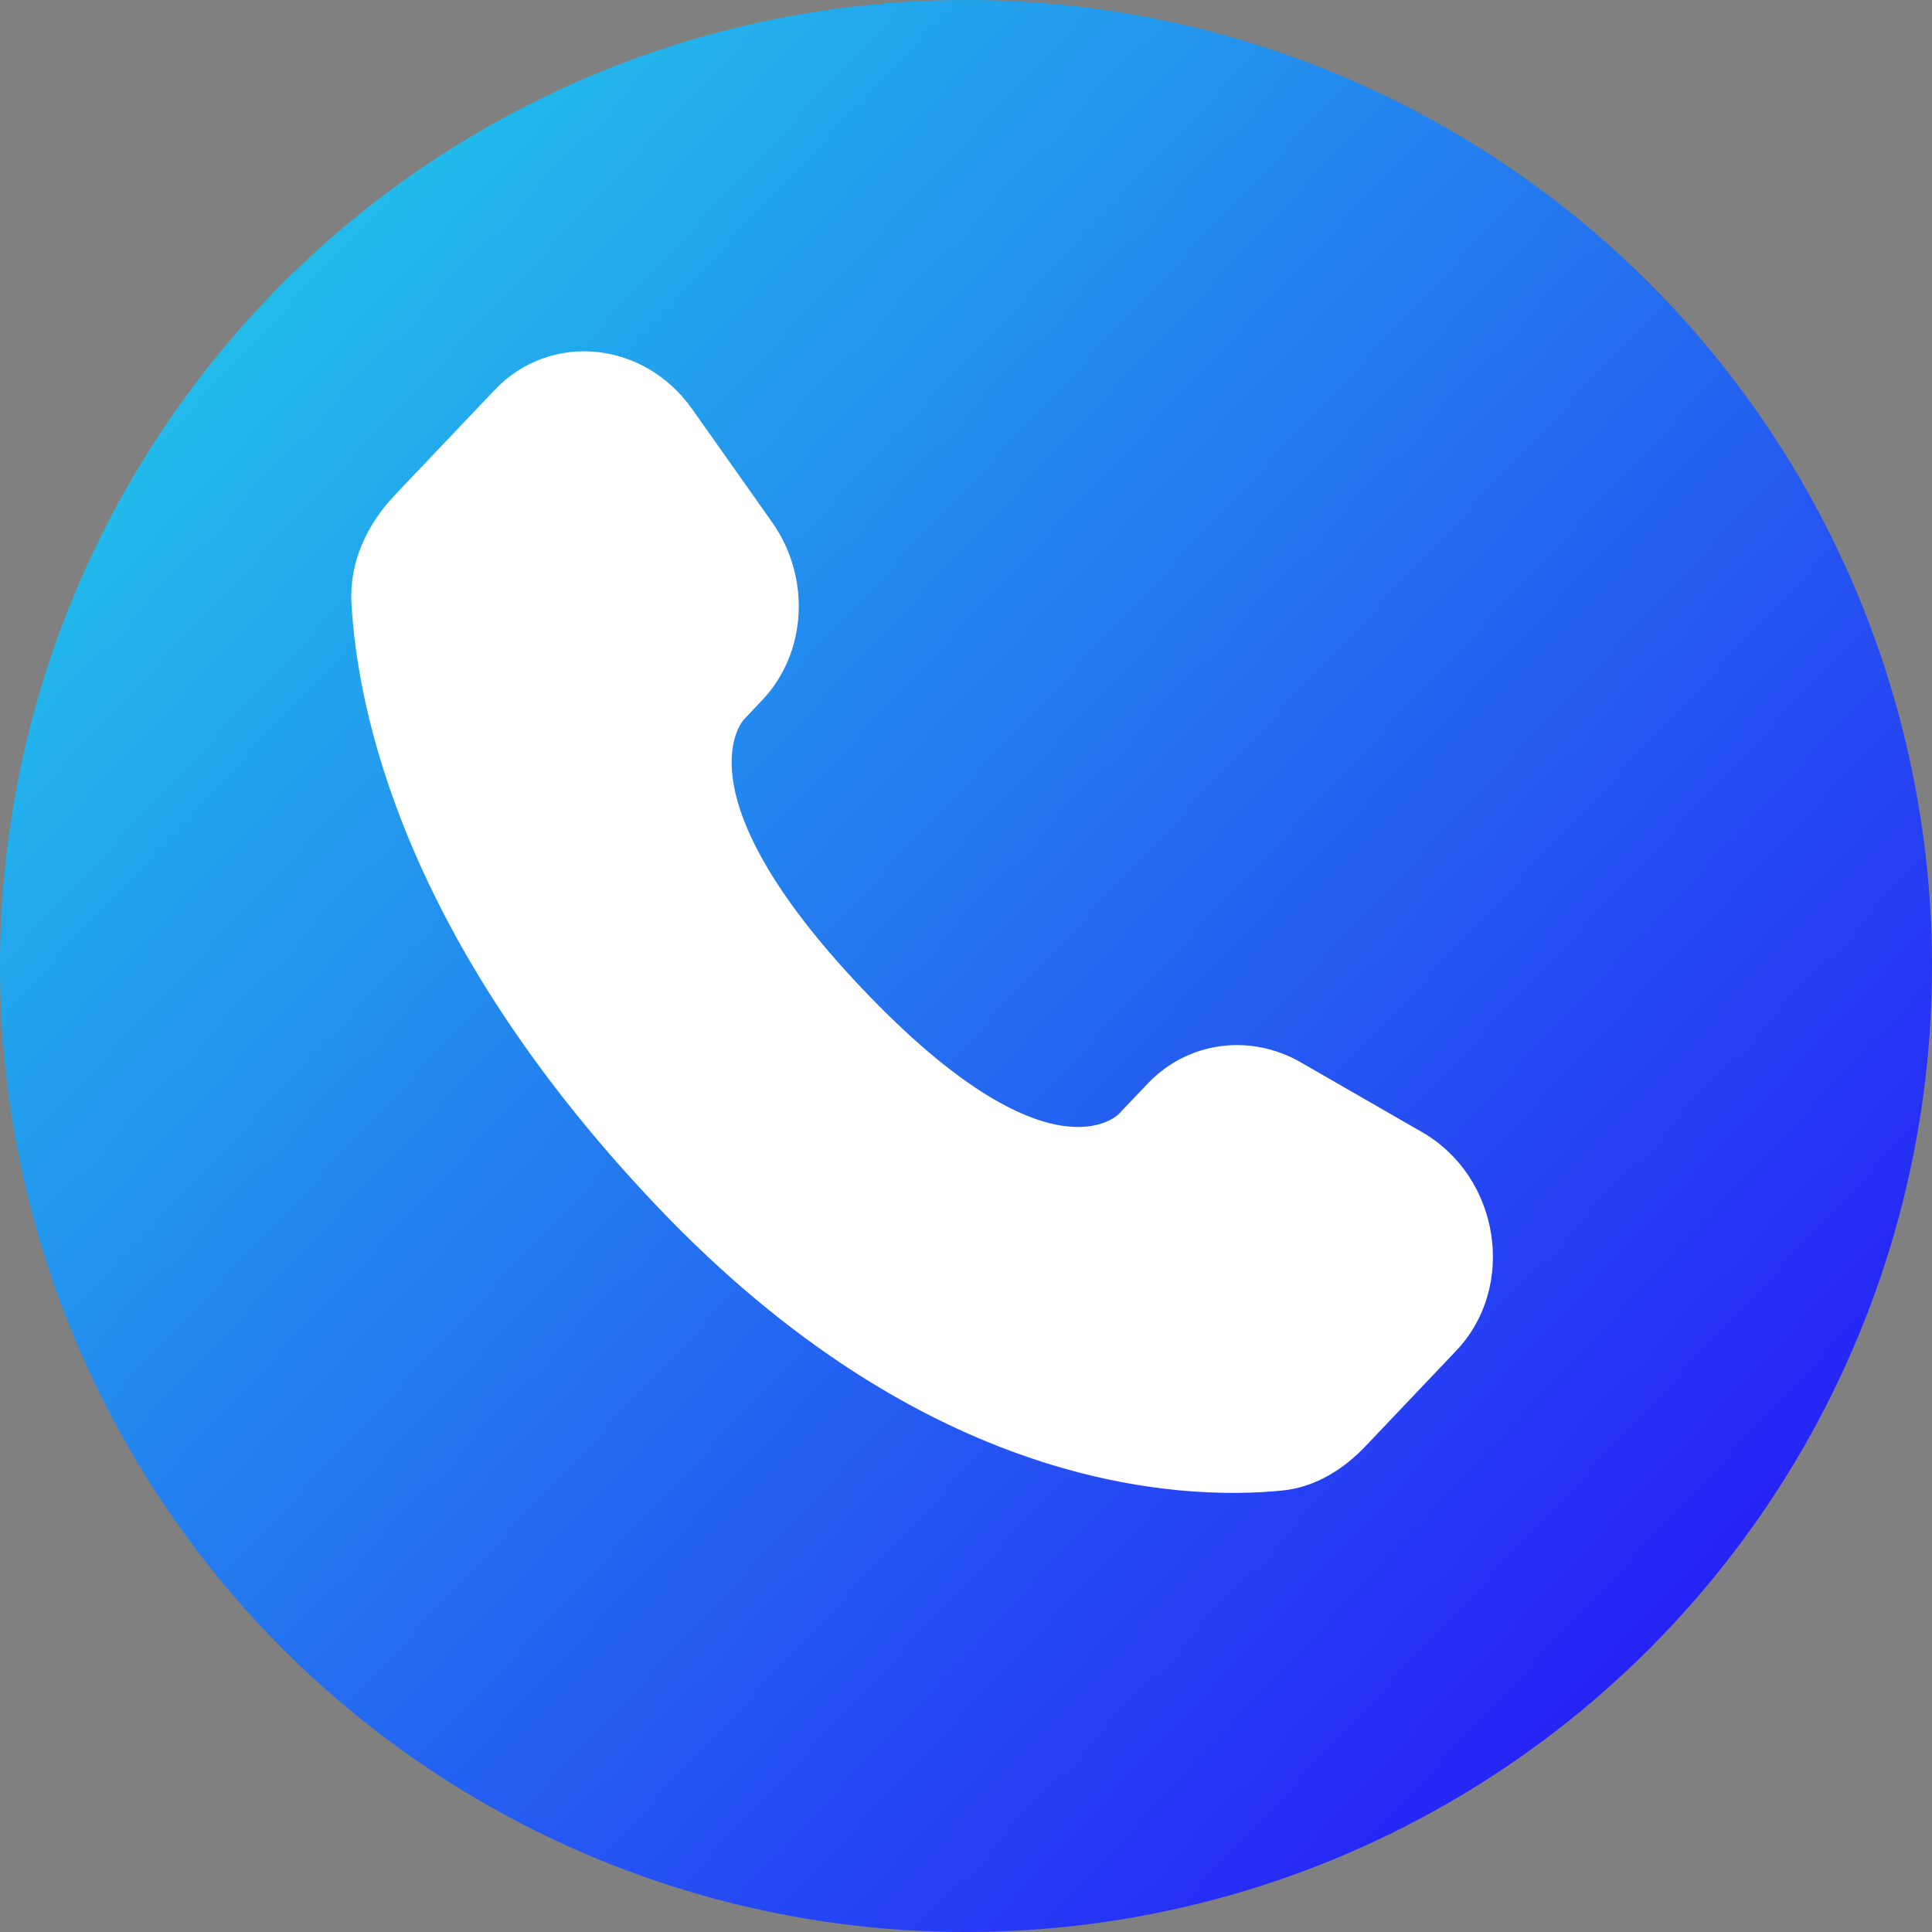
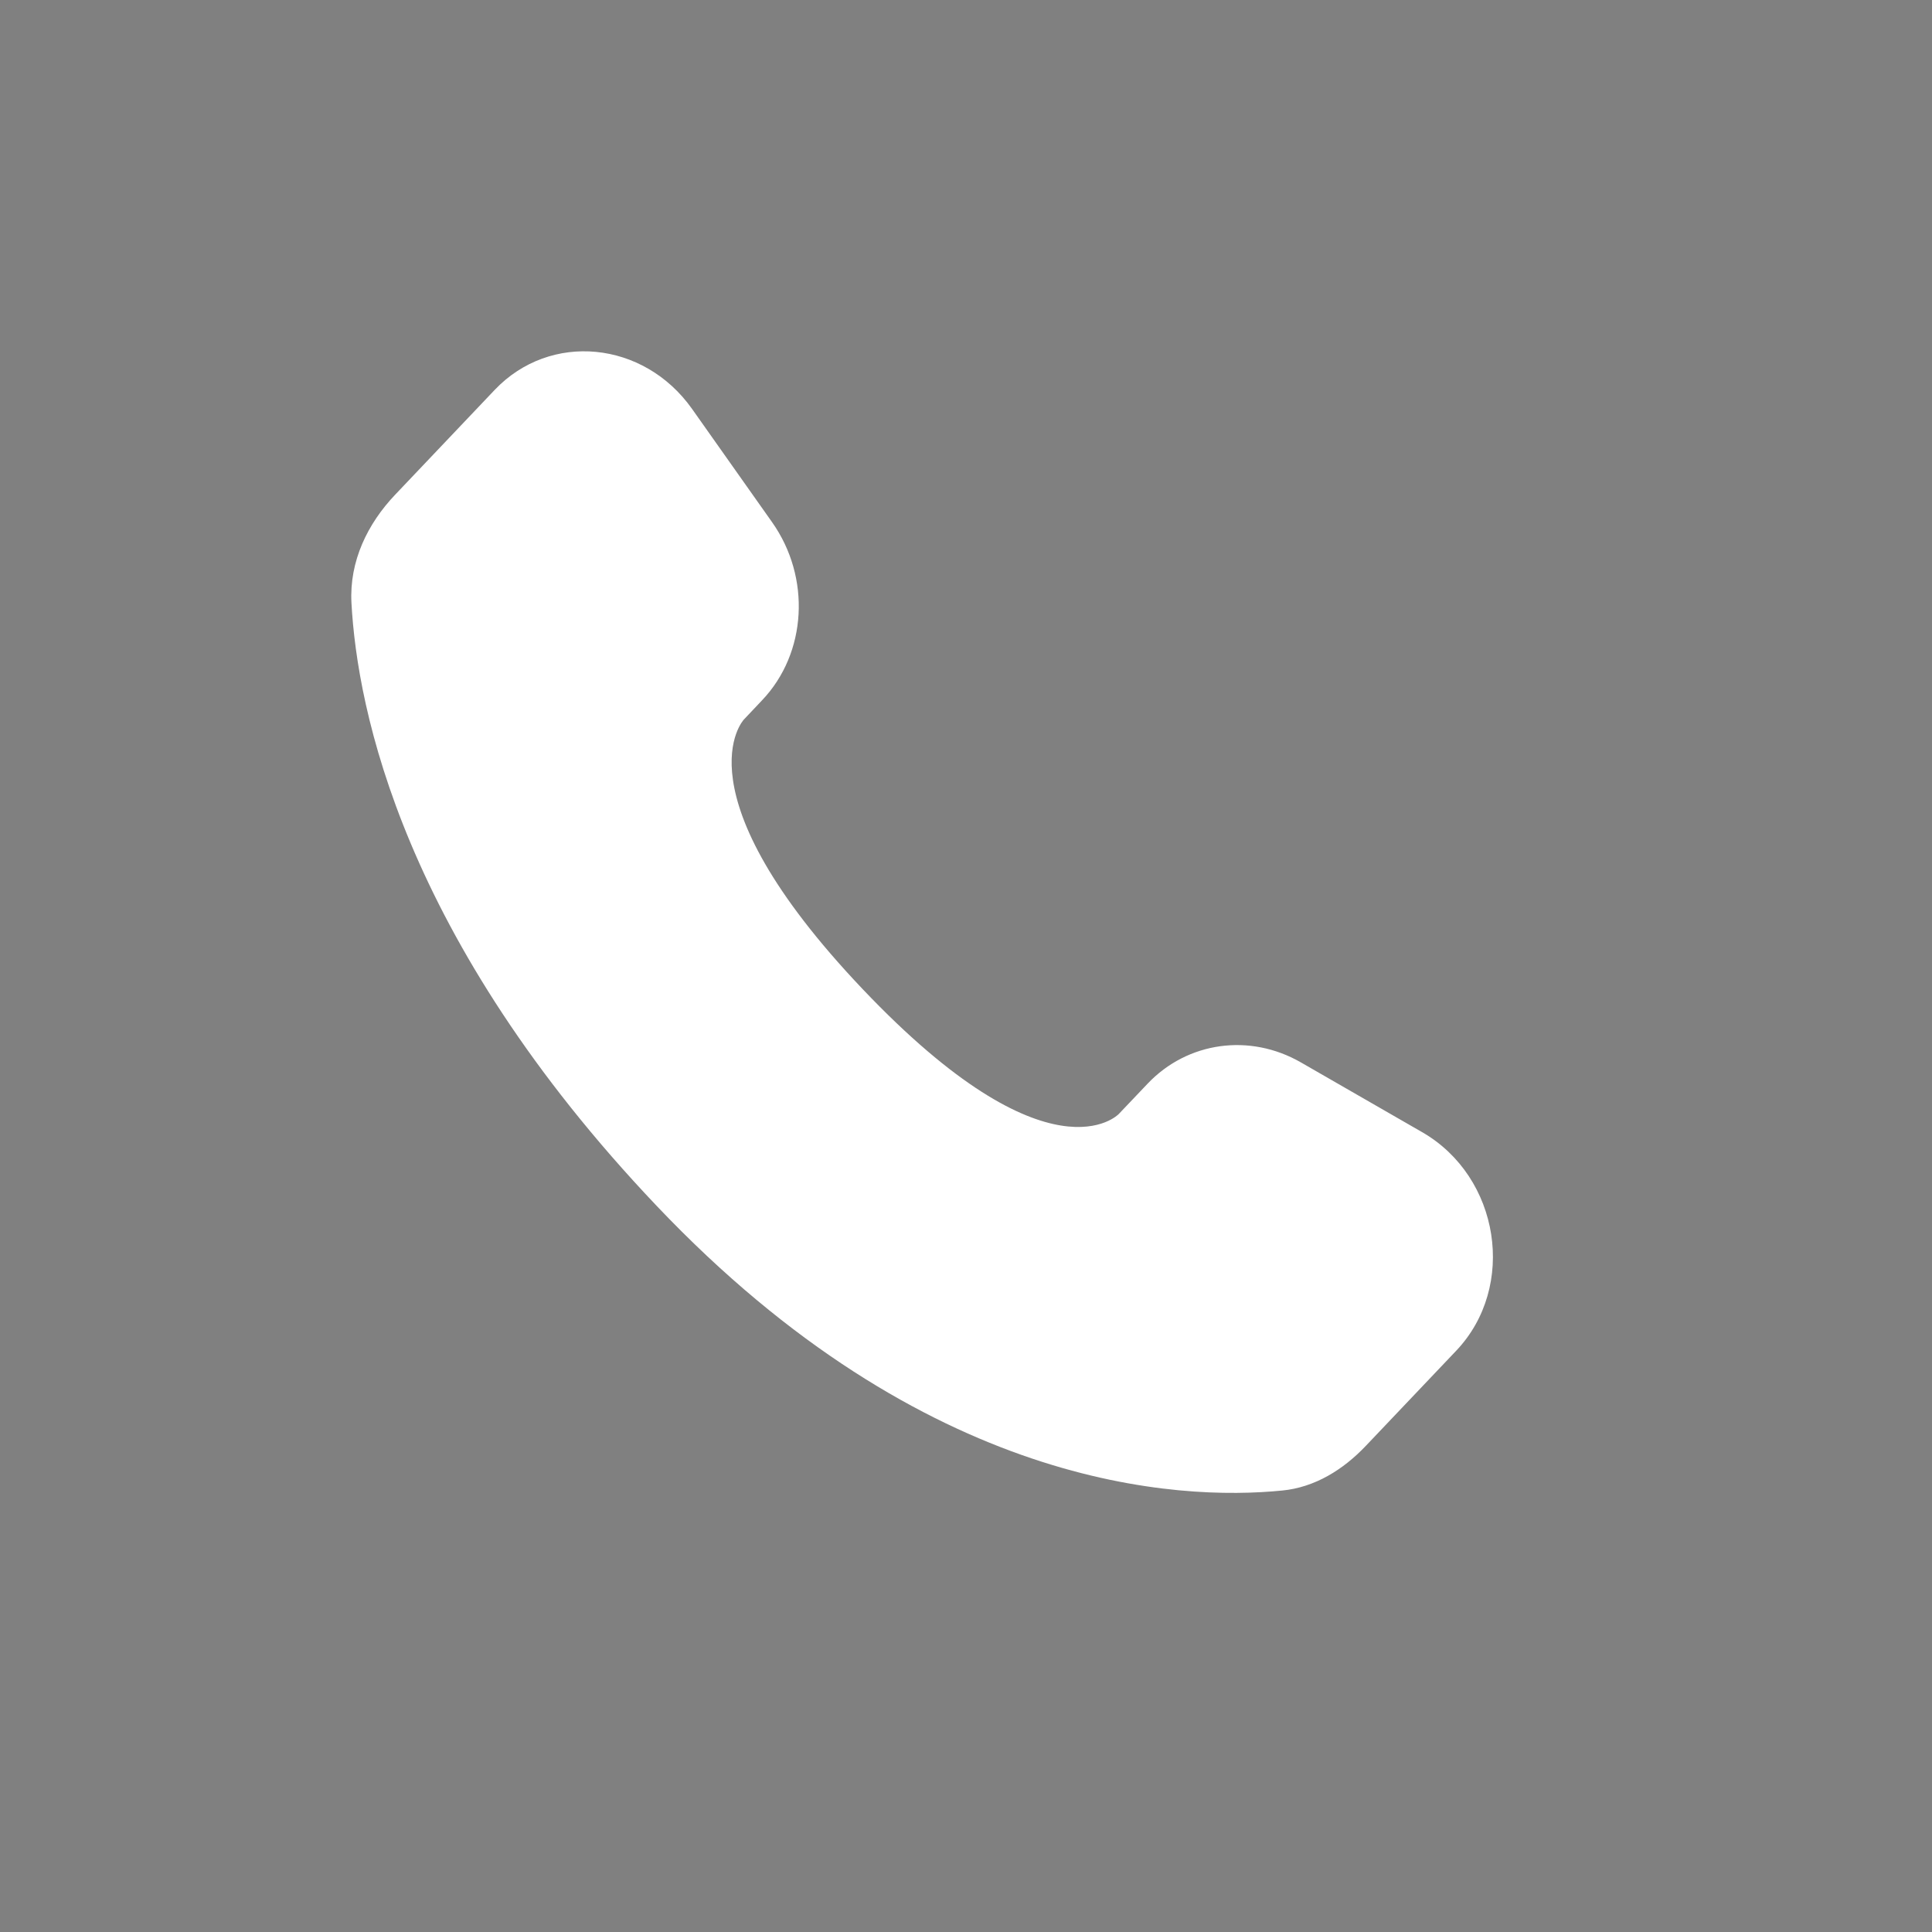
<svg xmlns="http://www.w3.org/2000/svg" width="22" height="22" viewBox="0 0 22 22" fill="none">
  <rect x="0" y="0" width="22" height="22" fill="#808080" stroke="none" />
-   <circle cx="11" cy="11" r="11" fill="url(#paint0_linear_986_1274)" />
  <path d="M13.068 12.34L12.739 12.686C12.739 12.686 11.957 13.509 9.823 11.263C7.689 9.016 8.471 8.193 8.471 8.193L8.678 7.974C9.189 7.437 9.237 6.575 8.791 5.945L7.881 4.657C7.33 3.878 6.265 3.775 5.633 4.44L4.5 5.633C4.186 5.963 3.977 6.39 4.002 6.864C4.067 8.077 4.586 10.687 7.478 13.732C10.545 16.961 13.423 17.09 14.6 16.973C14.972 16.937 15.296 16.736 15.556 16.461L16.582 15.381C17.275 14.652 17.08 13.402 16.194 12.892L14.814 12.098C14.232 11.763 13.523 11.861 13.068 12.34Z" fill="white" />
  <defs>
    <linearGradient id="paint0_linear_986_1274" x1="22" y1="21.989" x2="0.03" y2="1.342" gradientUnits="userSpaceOnUse">
      <stop offset="0.024" stop-color="#2709F7" />
      <stop offset="1" stop-color="#21D5E9" />
    </linearGradient>
  </defs>
</svg>